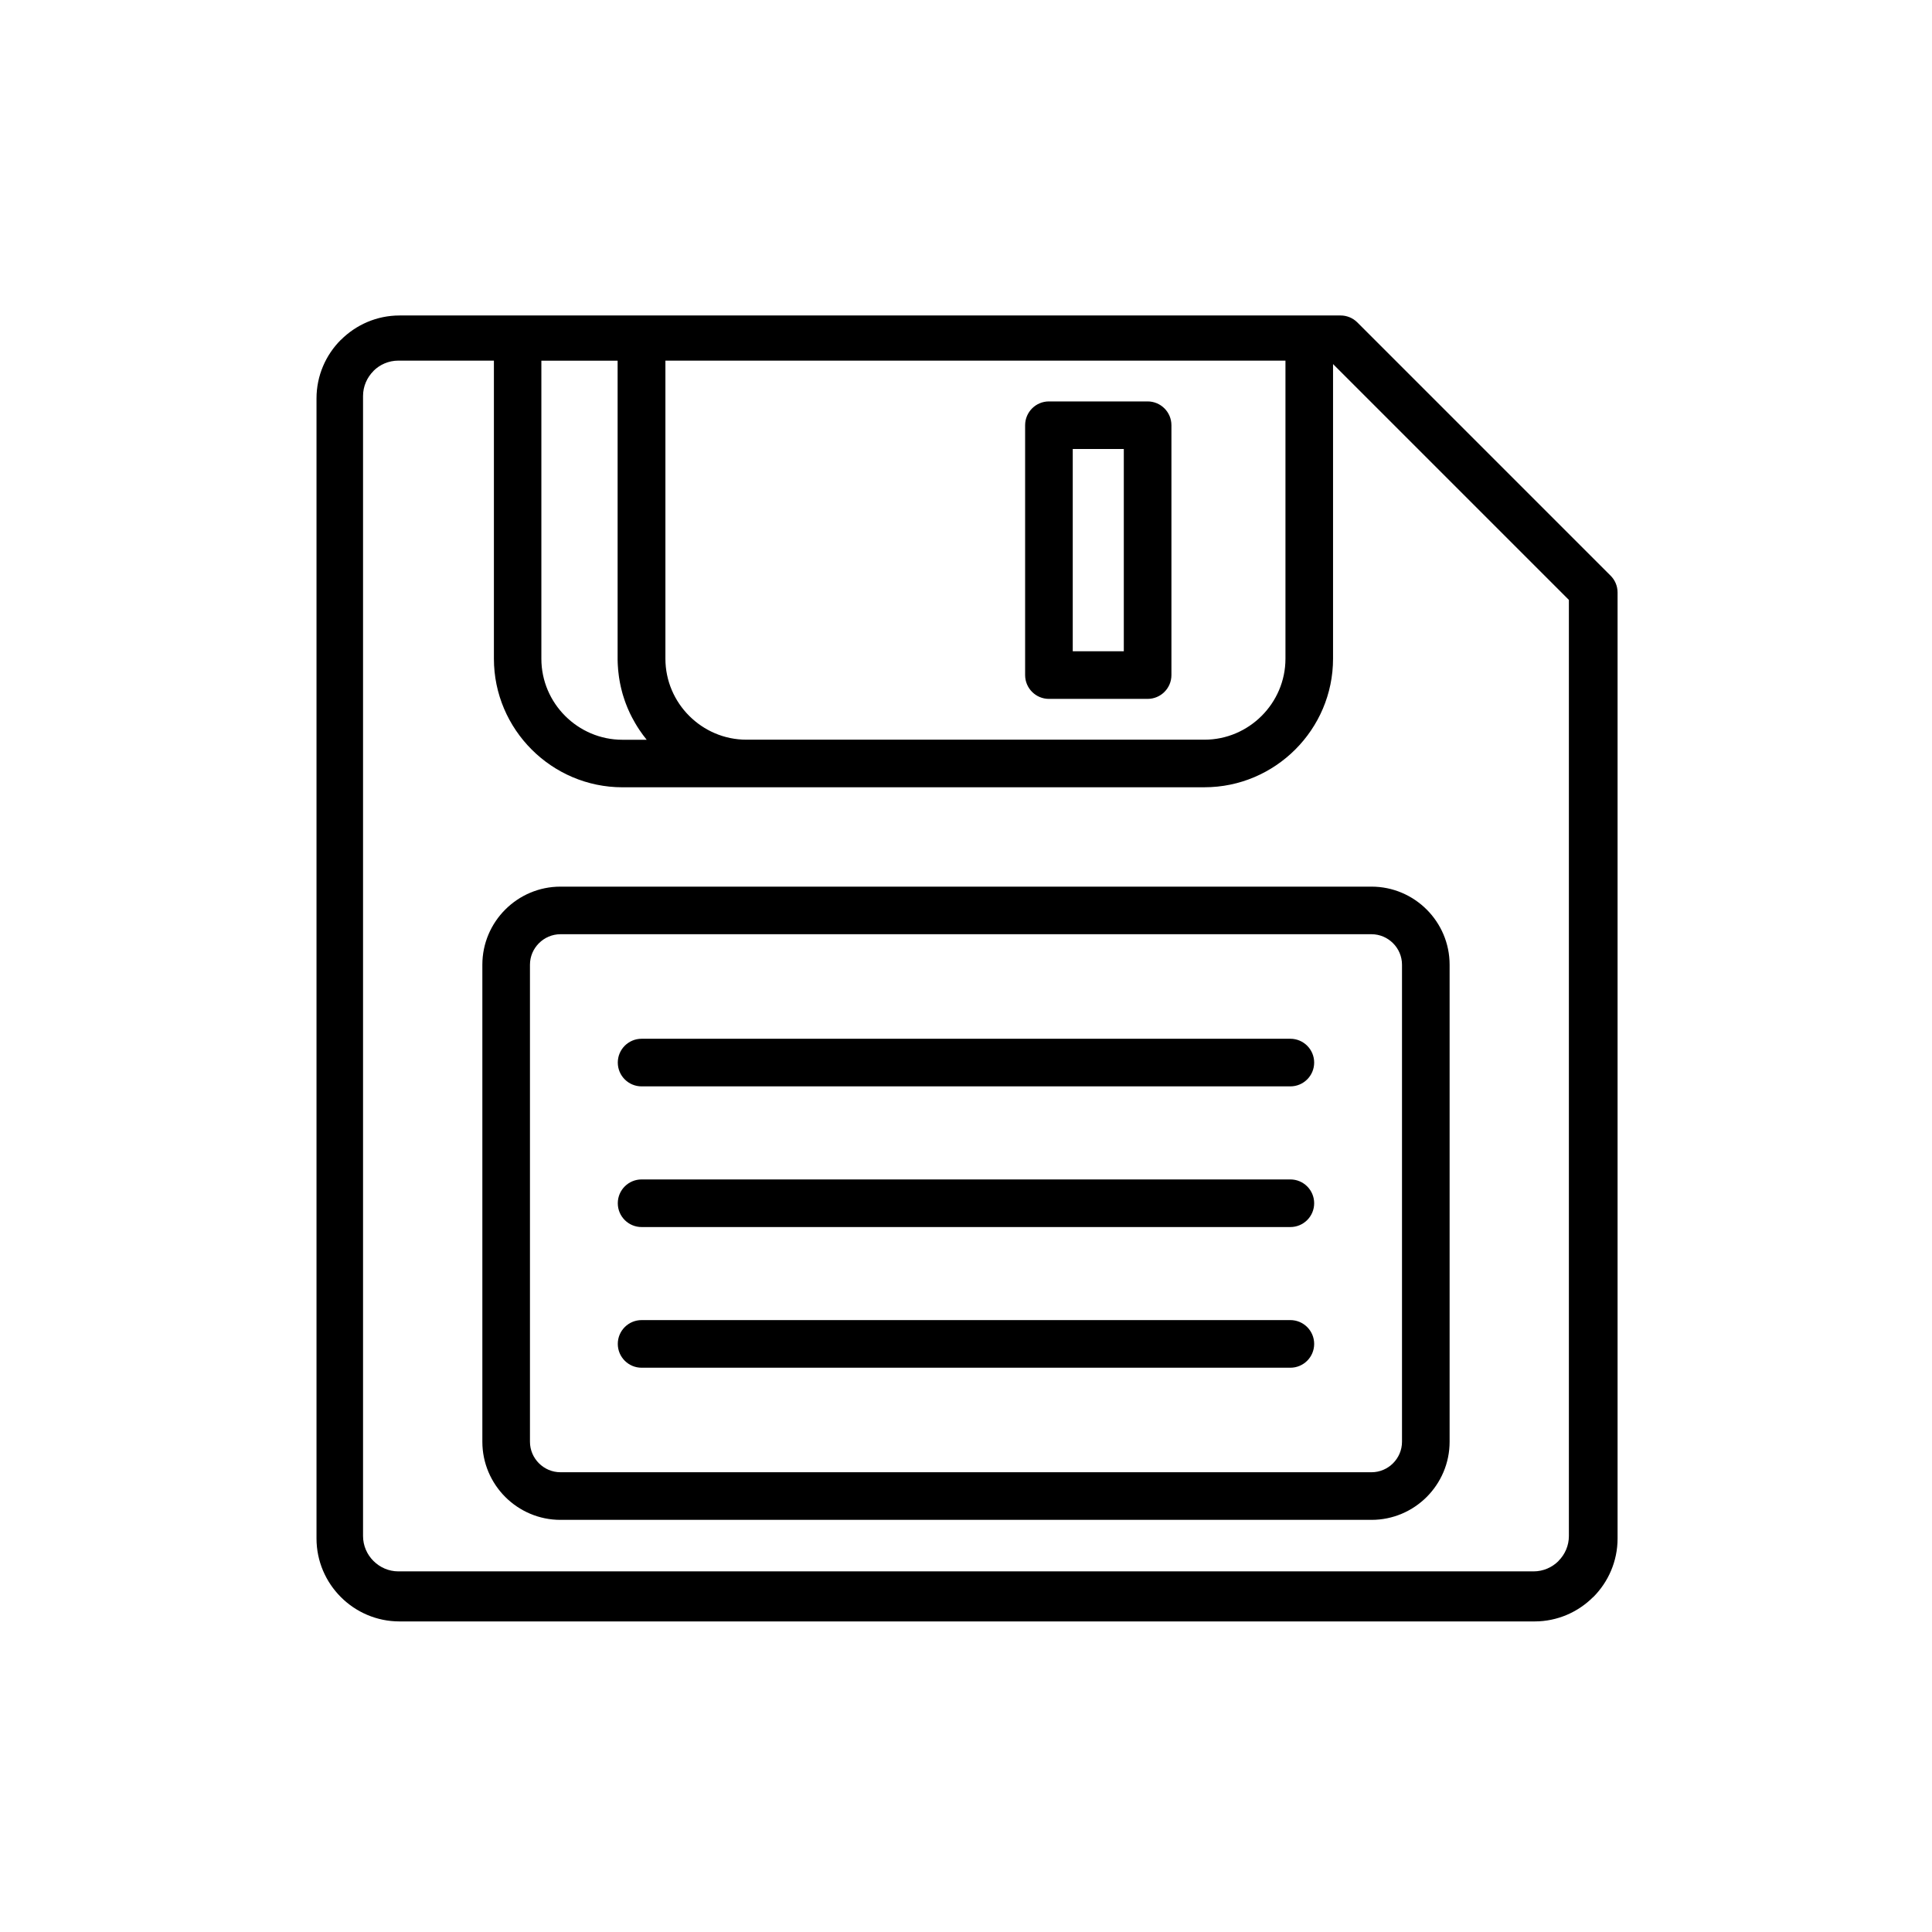
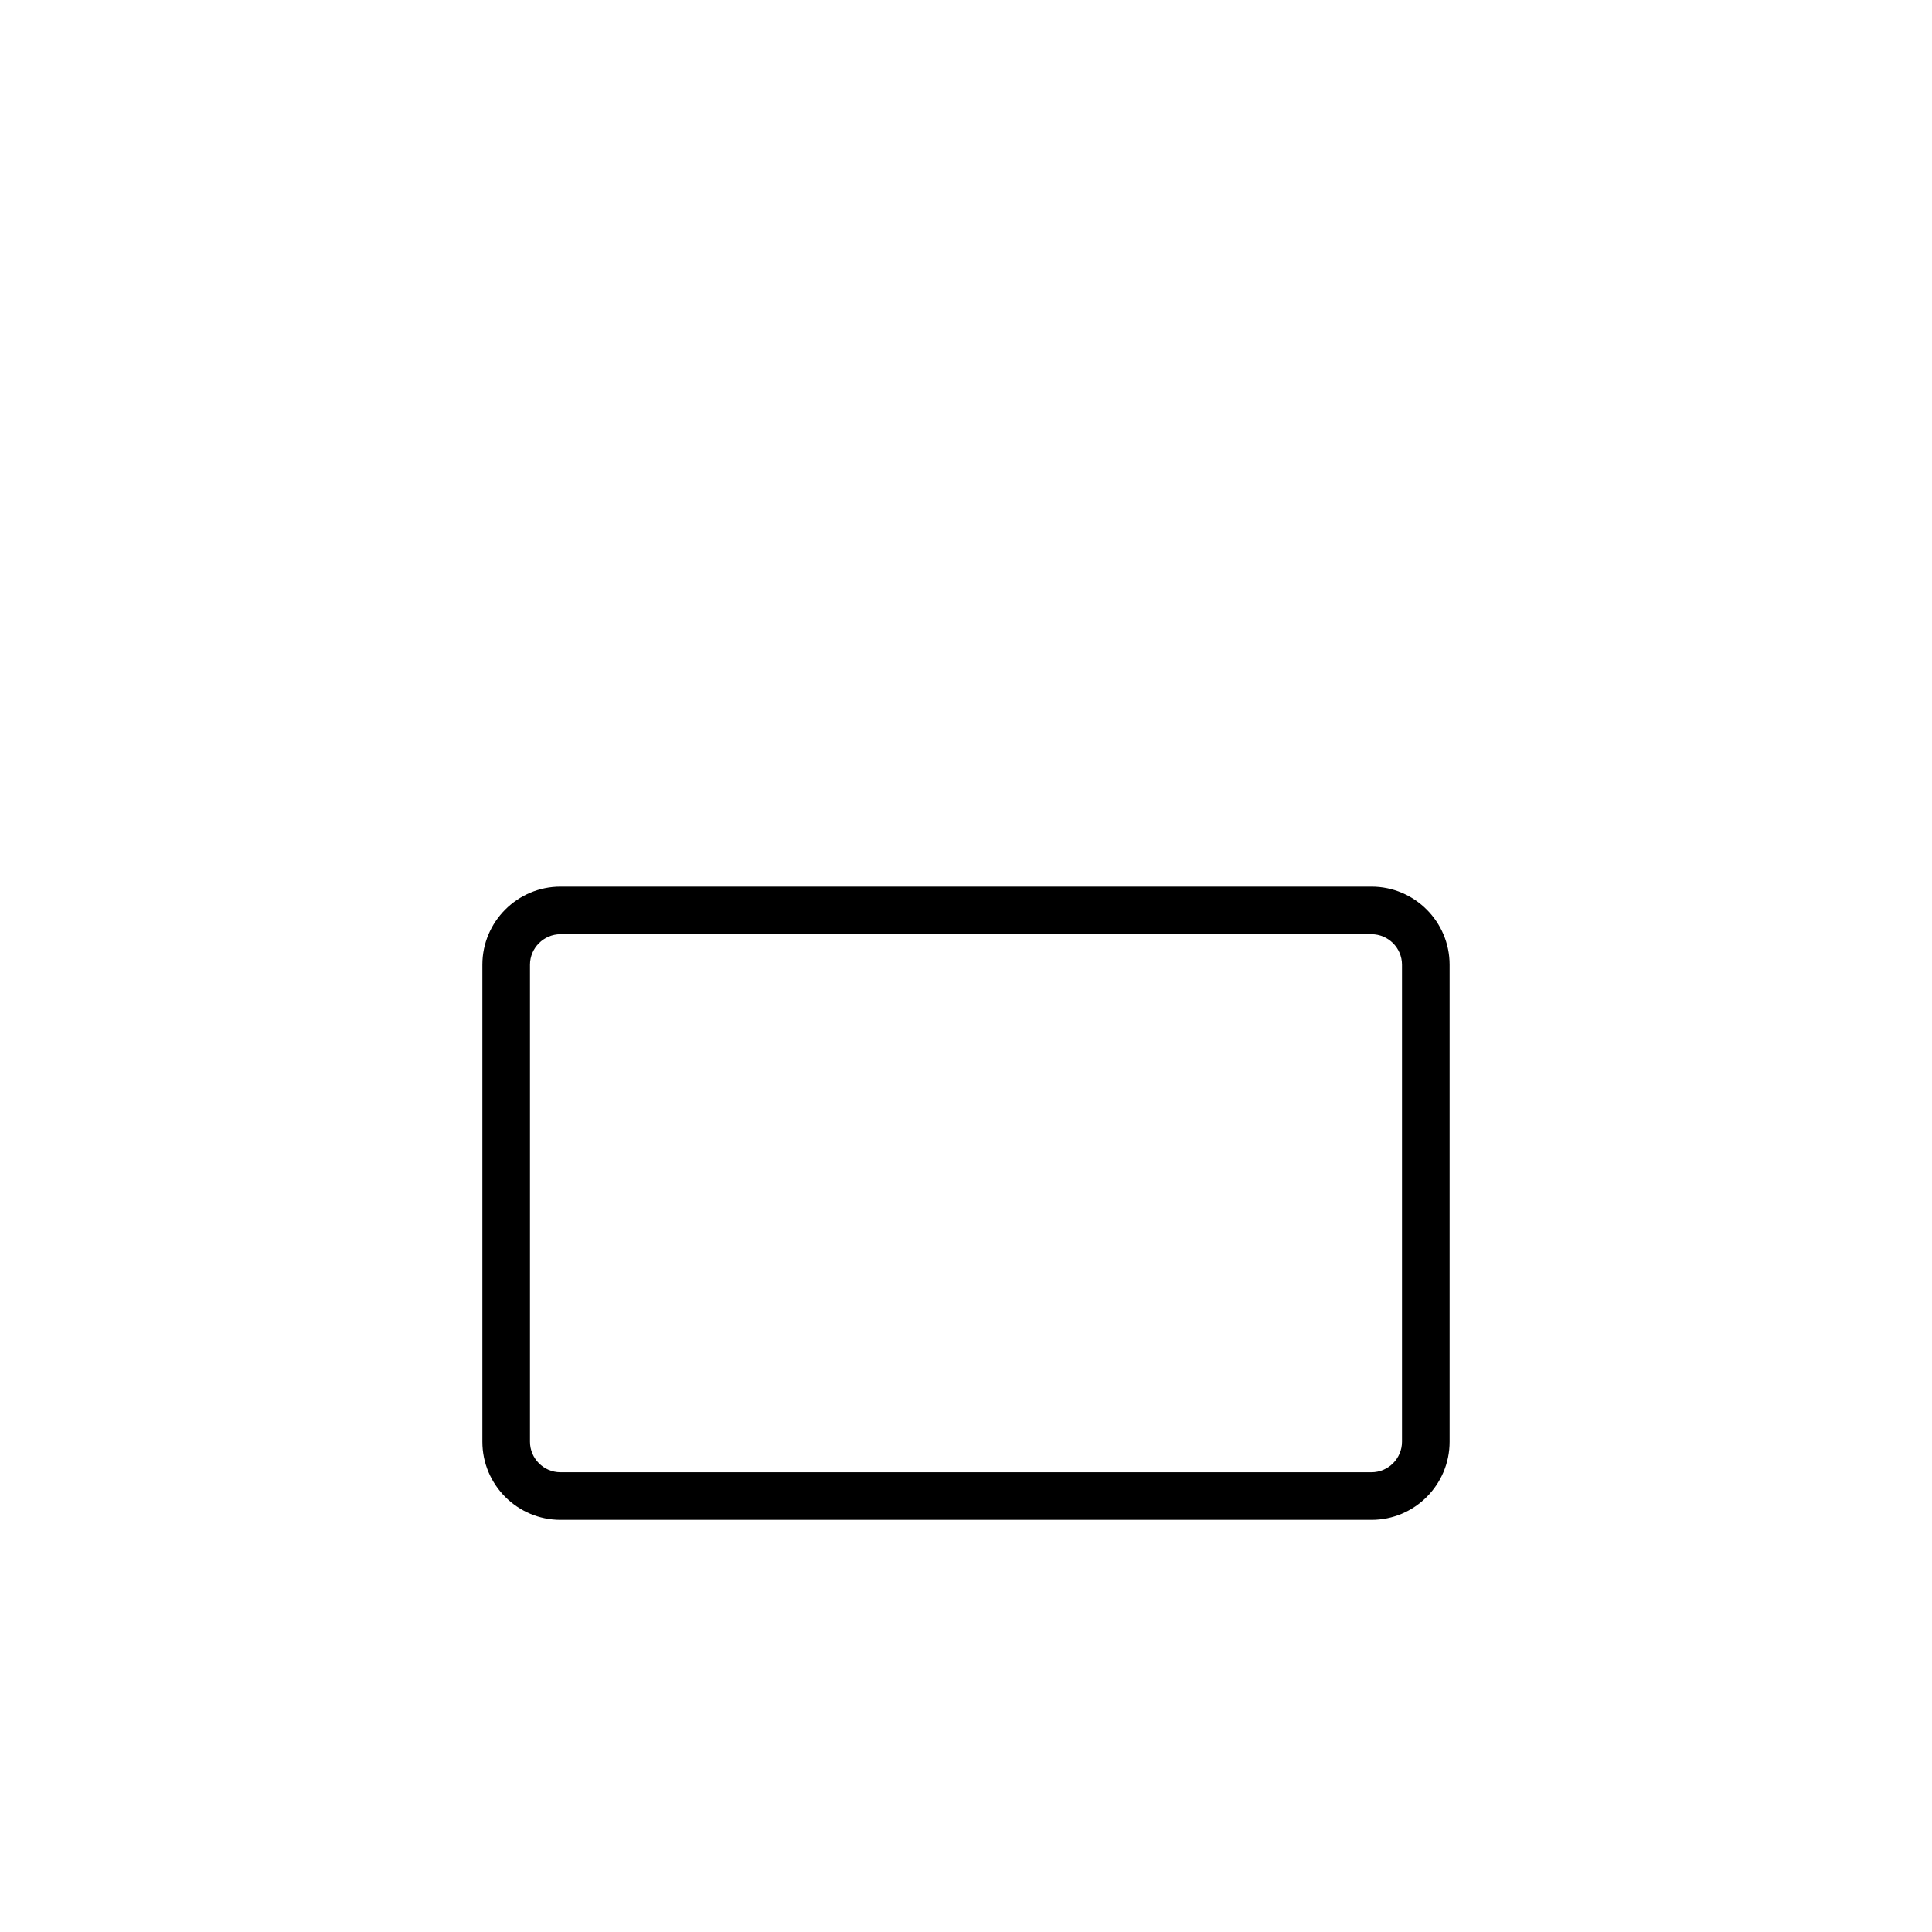
<svg xmlns="http://www.w3.org/2000/svg" fill="#000000" width="800px" height="800px" version="1.1" viewBox="144 144 512 512">
  <g>
-     <path d="m484.66 239.57h-164.32v78.988c0 5.898 2.414 11.266 6.309 15.156 3.891 3.891 9.258 6.312 15.156 6.312h121.39c5.898 0 11.266-2.422 15.156-6.312 3.891-3.891 6.309-9.258 6.309-15.156zm-142.86 113.07h-32.828c-9.379 0-17.898-3.832-24.074-10.008-6.176-6.172-10.008-14.699-10.008-24.074v-78.988h-25.309c-2.59 0-4.926 1.047-6.609 2.731l-0.012 0.012 0.012 0.012c-1.703 1.703-2.762 4.047-2.762 6.617v302.12c0 2.57 1.059 4.914 2.762 6.609 1.703 1.703 4.039 2.762 6.609 2.762h300.82c2.582 0 4.926-1.055 6.621-2.75l-0.012-0.012c1.703-1.695 2.762-4.039 2.762-6.609v-248.08l-62.5-62.5v78.07c0 9.379-3.832 17.906-10.008 24.074-6.176 6.176-14.699 10.008-24.074 10.008h-121.39zm-26.434-12.613c-0.672-0.828-1.305-1.684-1.898-2.566l-0.008-0.012c-0.395-0.582-0.762-1.18-1.117-1.785l-0.02-0.035c-0.238-0.406-0.465-0.816-0.684-1.23l-0.168-0.316-0.02-0.035-0.145-0.285-0.012-0.02c-0.102-0.203-0.203-0.41-0.305-0.617l-0.008-0.012-0.148-0.316v-0.008c-0.102-0.215-0.195-0.434-0.293-0.648l-0.145-0.332-0.008-0.012-0.137-0.32-0.023-0.059-0.105-0.273c-0.082-0.207-0.168-0.418-0.25-0.629l-0.043-0.105-0.082-0.242-0.012-0.023-0.102-0.281-0.023-0.066-0.113-0.328v-0.012l-0.117-0.344-0.09-0.285-0.051-0.152-0.078-0.25-0.008-0.008-0.078-0.273-0.023-0.066-0.059-0.207-0.043-0.145-0.012-0.055-0.082-0.293v-0.008l-0.082-0.316-0.008-0.035-0.09-0.355-0.008-0.02-0.082-0.332v-0.02l-0.066-0.27-0.023-0.105-0.047-0.219-0.035-0.172-0.055-0.25-0.008-0.043-0.047-0.242-0.023-0.117-0.023-0.137-0.043-0.219-0.059-0.355v-0.008l-0.059-0.367-0.012-0.047-0.047-0.316v-0.012l-0.035-0.242-0.012-0.113-0.023-0.168-0.023-0.203-0.023-0.219-0.02-0.148-0.031-0.281-0.012-0.09-0.031-0.34-0.008-0.035-0.031-0.367v-0.031l-0.023-0.344-0.008-0.082-0.02-0.293-0.008-0.145-0.008-0.07-0.012-0.297-0.008-0.137-0.012-0.316v-0.07l-0.008-0.32-0.008-0.094v-79.426h-20.207v78.988c0 5.898 2.414 11.266 6.309 15.156 3.891 3.891 9.258 6.312 15.156 6.312h6.398zm-4.523-7.234c-0.102-0.215-0.195-0.434-0.293-0.648zm-60.977-105.19h249.39c1.613 0 3.227 0.613 4.457 1.844l67.074 67.074c1.168 1.141 1.887 2.738 1.887 4.5v250.69c0 6.051-2.469 11.555-6.449 15.535l-0.02-0.012-0.012 0.012c-3.981 3.981-9.473 6.449-15.508 6.449h-300.82c-6.051 0-11.551-2.469-15.531-6.449-3.988-3.988-6.457-9.484-6.457-15.535v-302.12c0-6.051 2.469-11.555 6.457-15.535l0.012 0.012c3.992-3.988 9.492-6.461 15.52-6.461z" />
    <path d="m507.47 546.78h-214.95c-5.695 0-10.871-2.328-14.621-6.074-3.742-3.75-6.07-8.926-6.07-14.621v-126.43c0-5.695 2.328-10.871 6.07-14.613 3.75-3.75 8.926-6.074 14.621-6.074h214.95c5.695 0 10.871 2.328 14.621 6.074 3.742 3.742 6.07 8.918 6.07 14.613v126.43c0 5.695-2.328 10.871-6.07 14.621-3.75 3.75-8.926 6.074-14.621 6.074zm-214.95-12.621h214.95c2.215 0 4.231-0.91 5.699-2.375 1.465-1.469 2.375-3.488 2.375-5.699v-126.43c0-2.215-0.91-4.231-2.375-5.695-1.469-1.465-3.488-2.379-5.699-2.379h-214.95c-2.215 0-4.231 0.918-5.695 2.379-1.469 1.465-2.379 3.481-2.379 5.695v126.43c0 2.215 0.91 4.231 2.379 5.699 1.465 1.465 3.481 2.375 5.695 2.375z" />
-     <path d="m421.98 250.38h26.148c3.488 0 6.312 2.828 6.312 6.309v66.211c0 3.488-2.828 6.312-6.312 6.312h-26.148c-3.488 0-6.312-2.828-6.312-6.312v-66.211c0-3.481 2.828-6.309 6.312-6.309zm19.84 12.613h-13.531v53.598h13.531z" />
-     <path d="m314.03 431.9c-3.481 0-6.309-2.82-6.309-6.309 0-3.481 2.828-6.309 6.309-6.309h171.93c3.481 0 6.309 2.828 6.309 6.309 0 3.488-2.828 6.309-6.309 6.309z" />
-     <path d="m314.03 469.18c-3.481 0-6.309-2.82-6.309-6.309 0-3.481 2.828-6.309 6.309-6.309h171.93c3.481 0 6.309 2.828 6.309 6.309 0 3.488-2.828 6.309-6.309 6.309z" />
-     <path d="m314.03 506.46c-3.481 0-6.309-2.828-6.309-6.312 0-3.481 2.828-6.309 6.309-6.309h171.93c3.481 0 6.309 2.828 6.309 6.309 0 3.488-2.828 6.312-6.309 6.312z" />
  </g>
</svg>